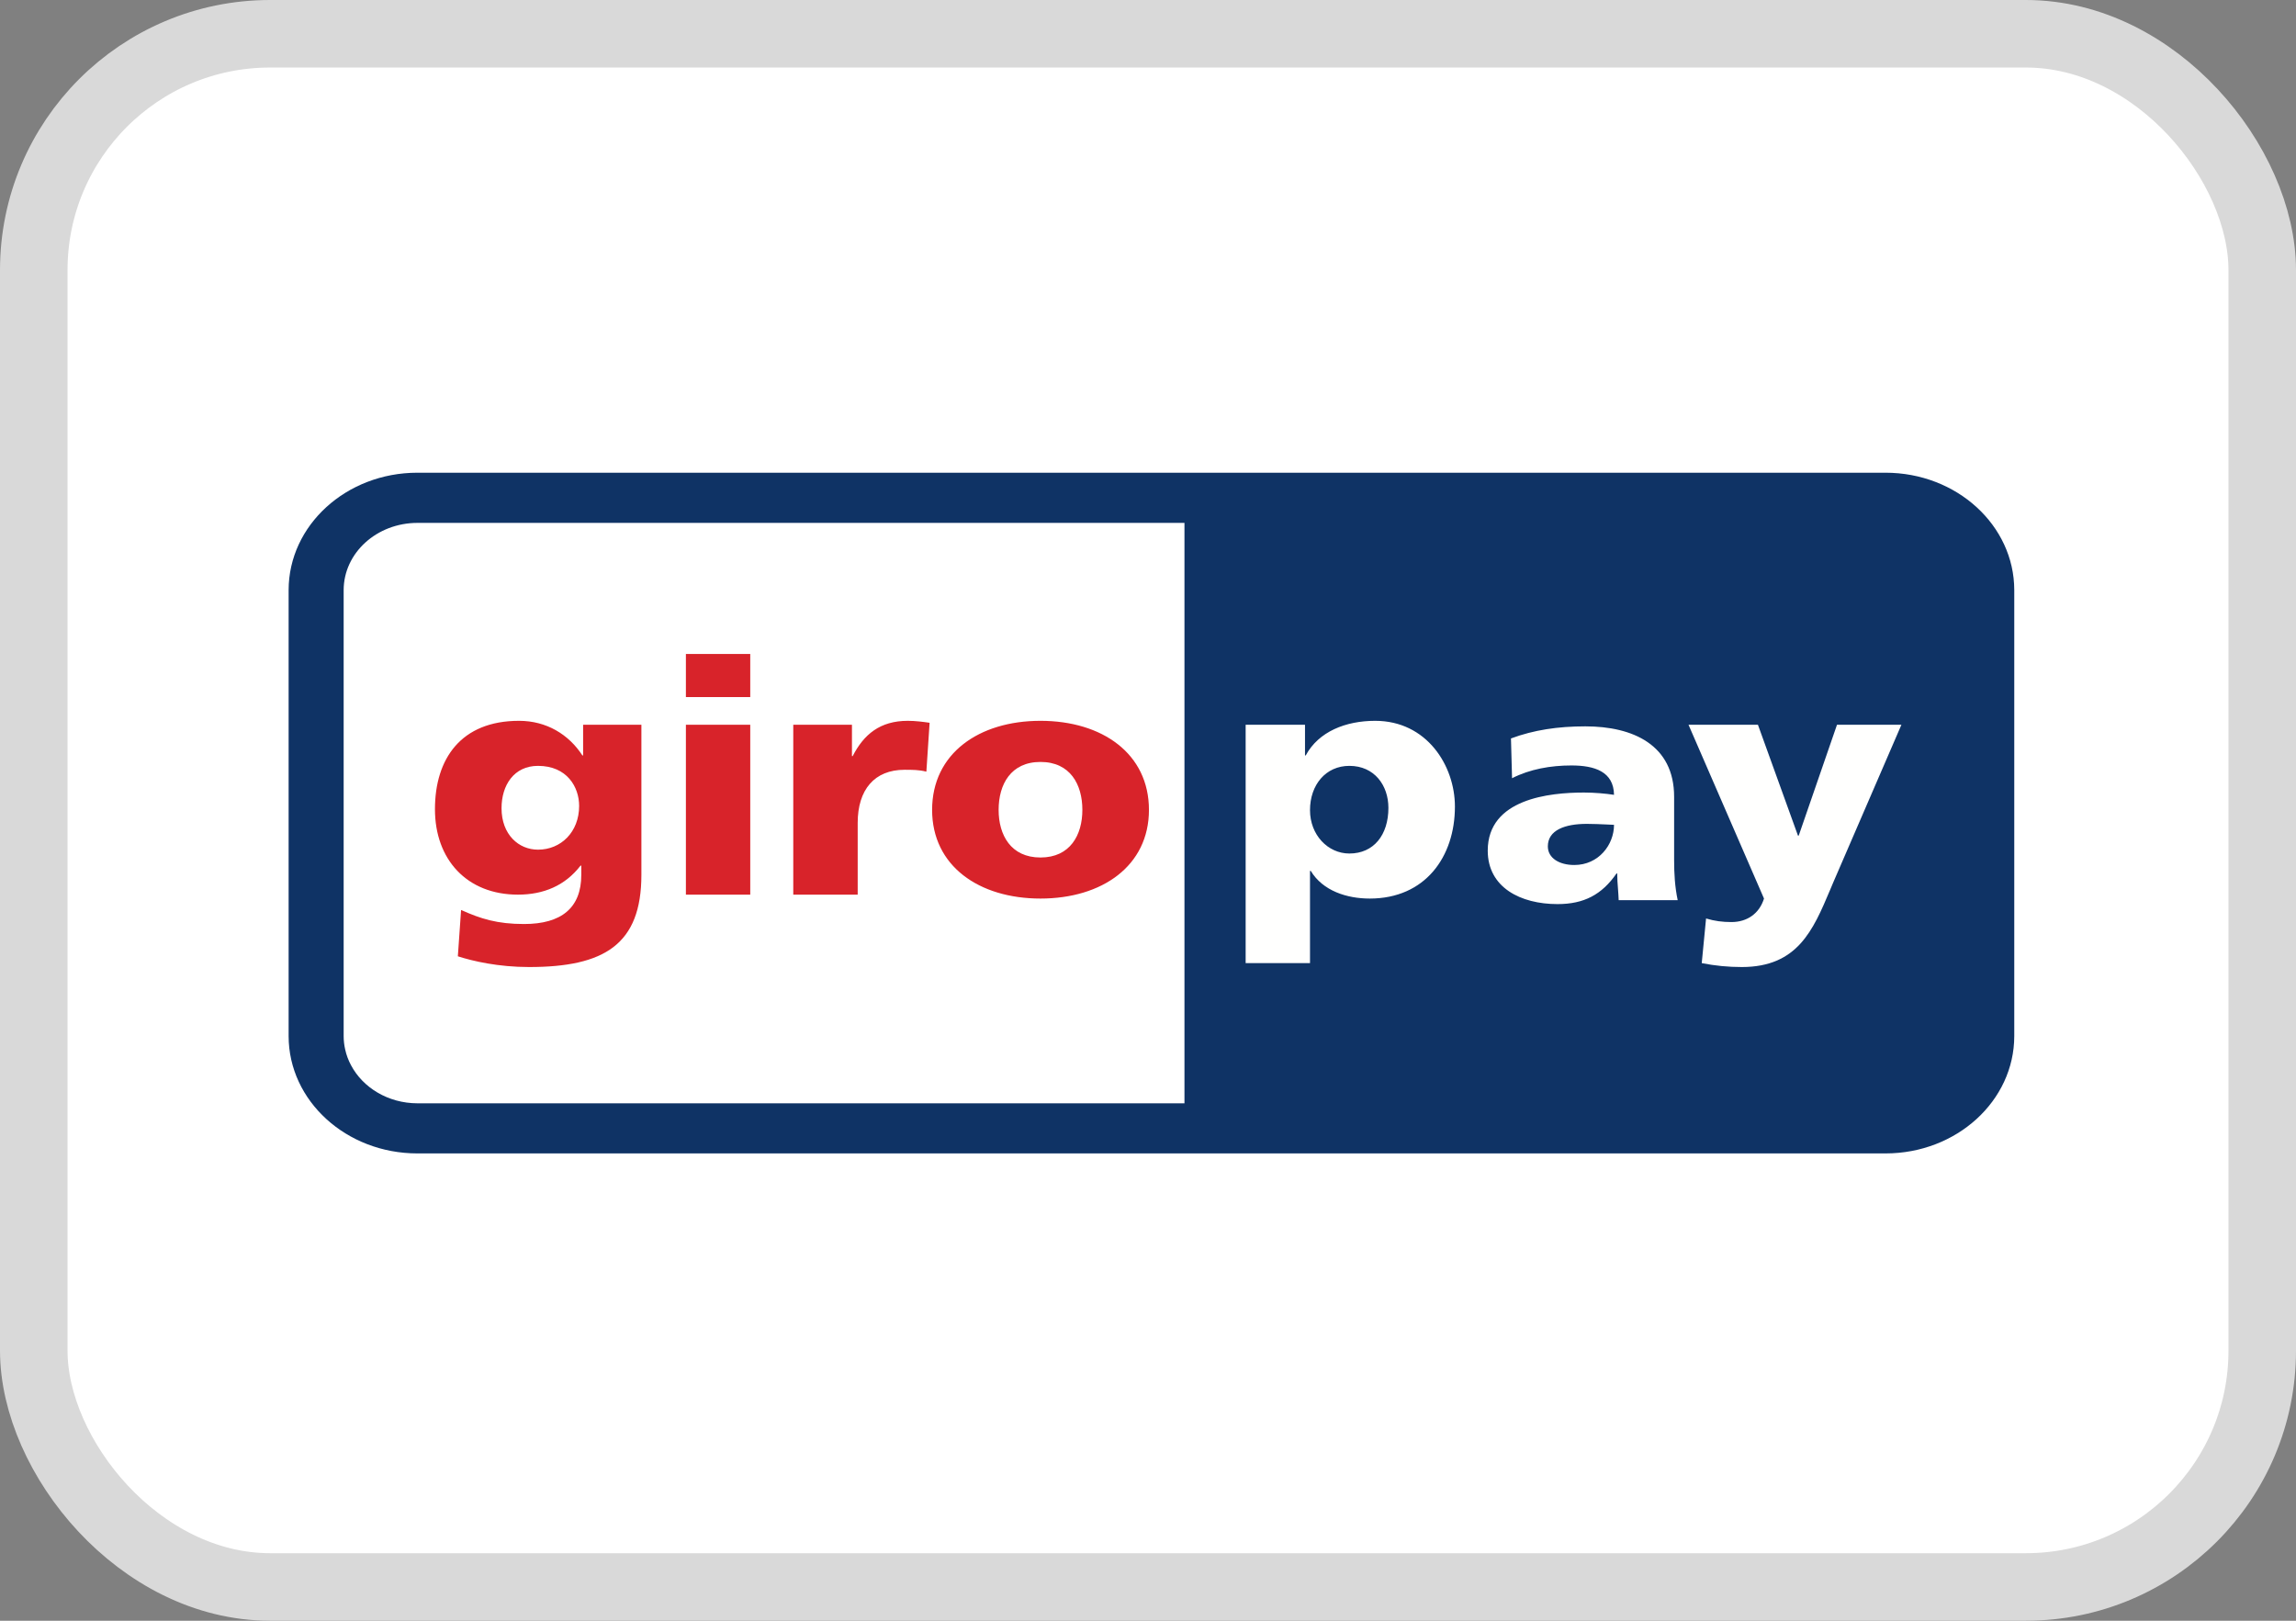
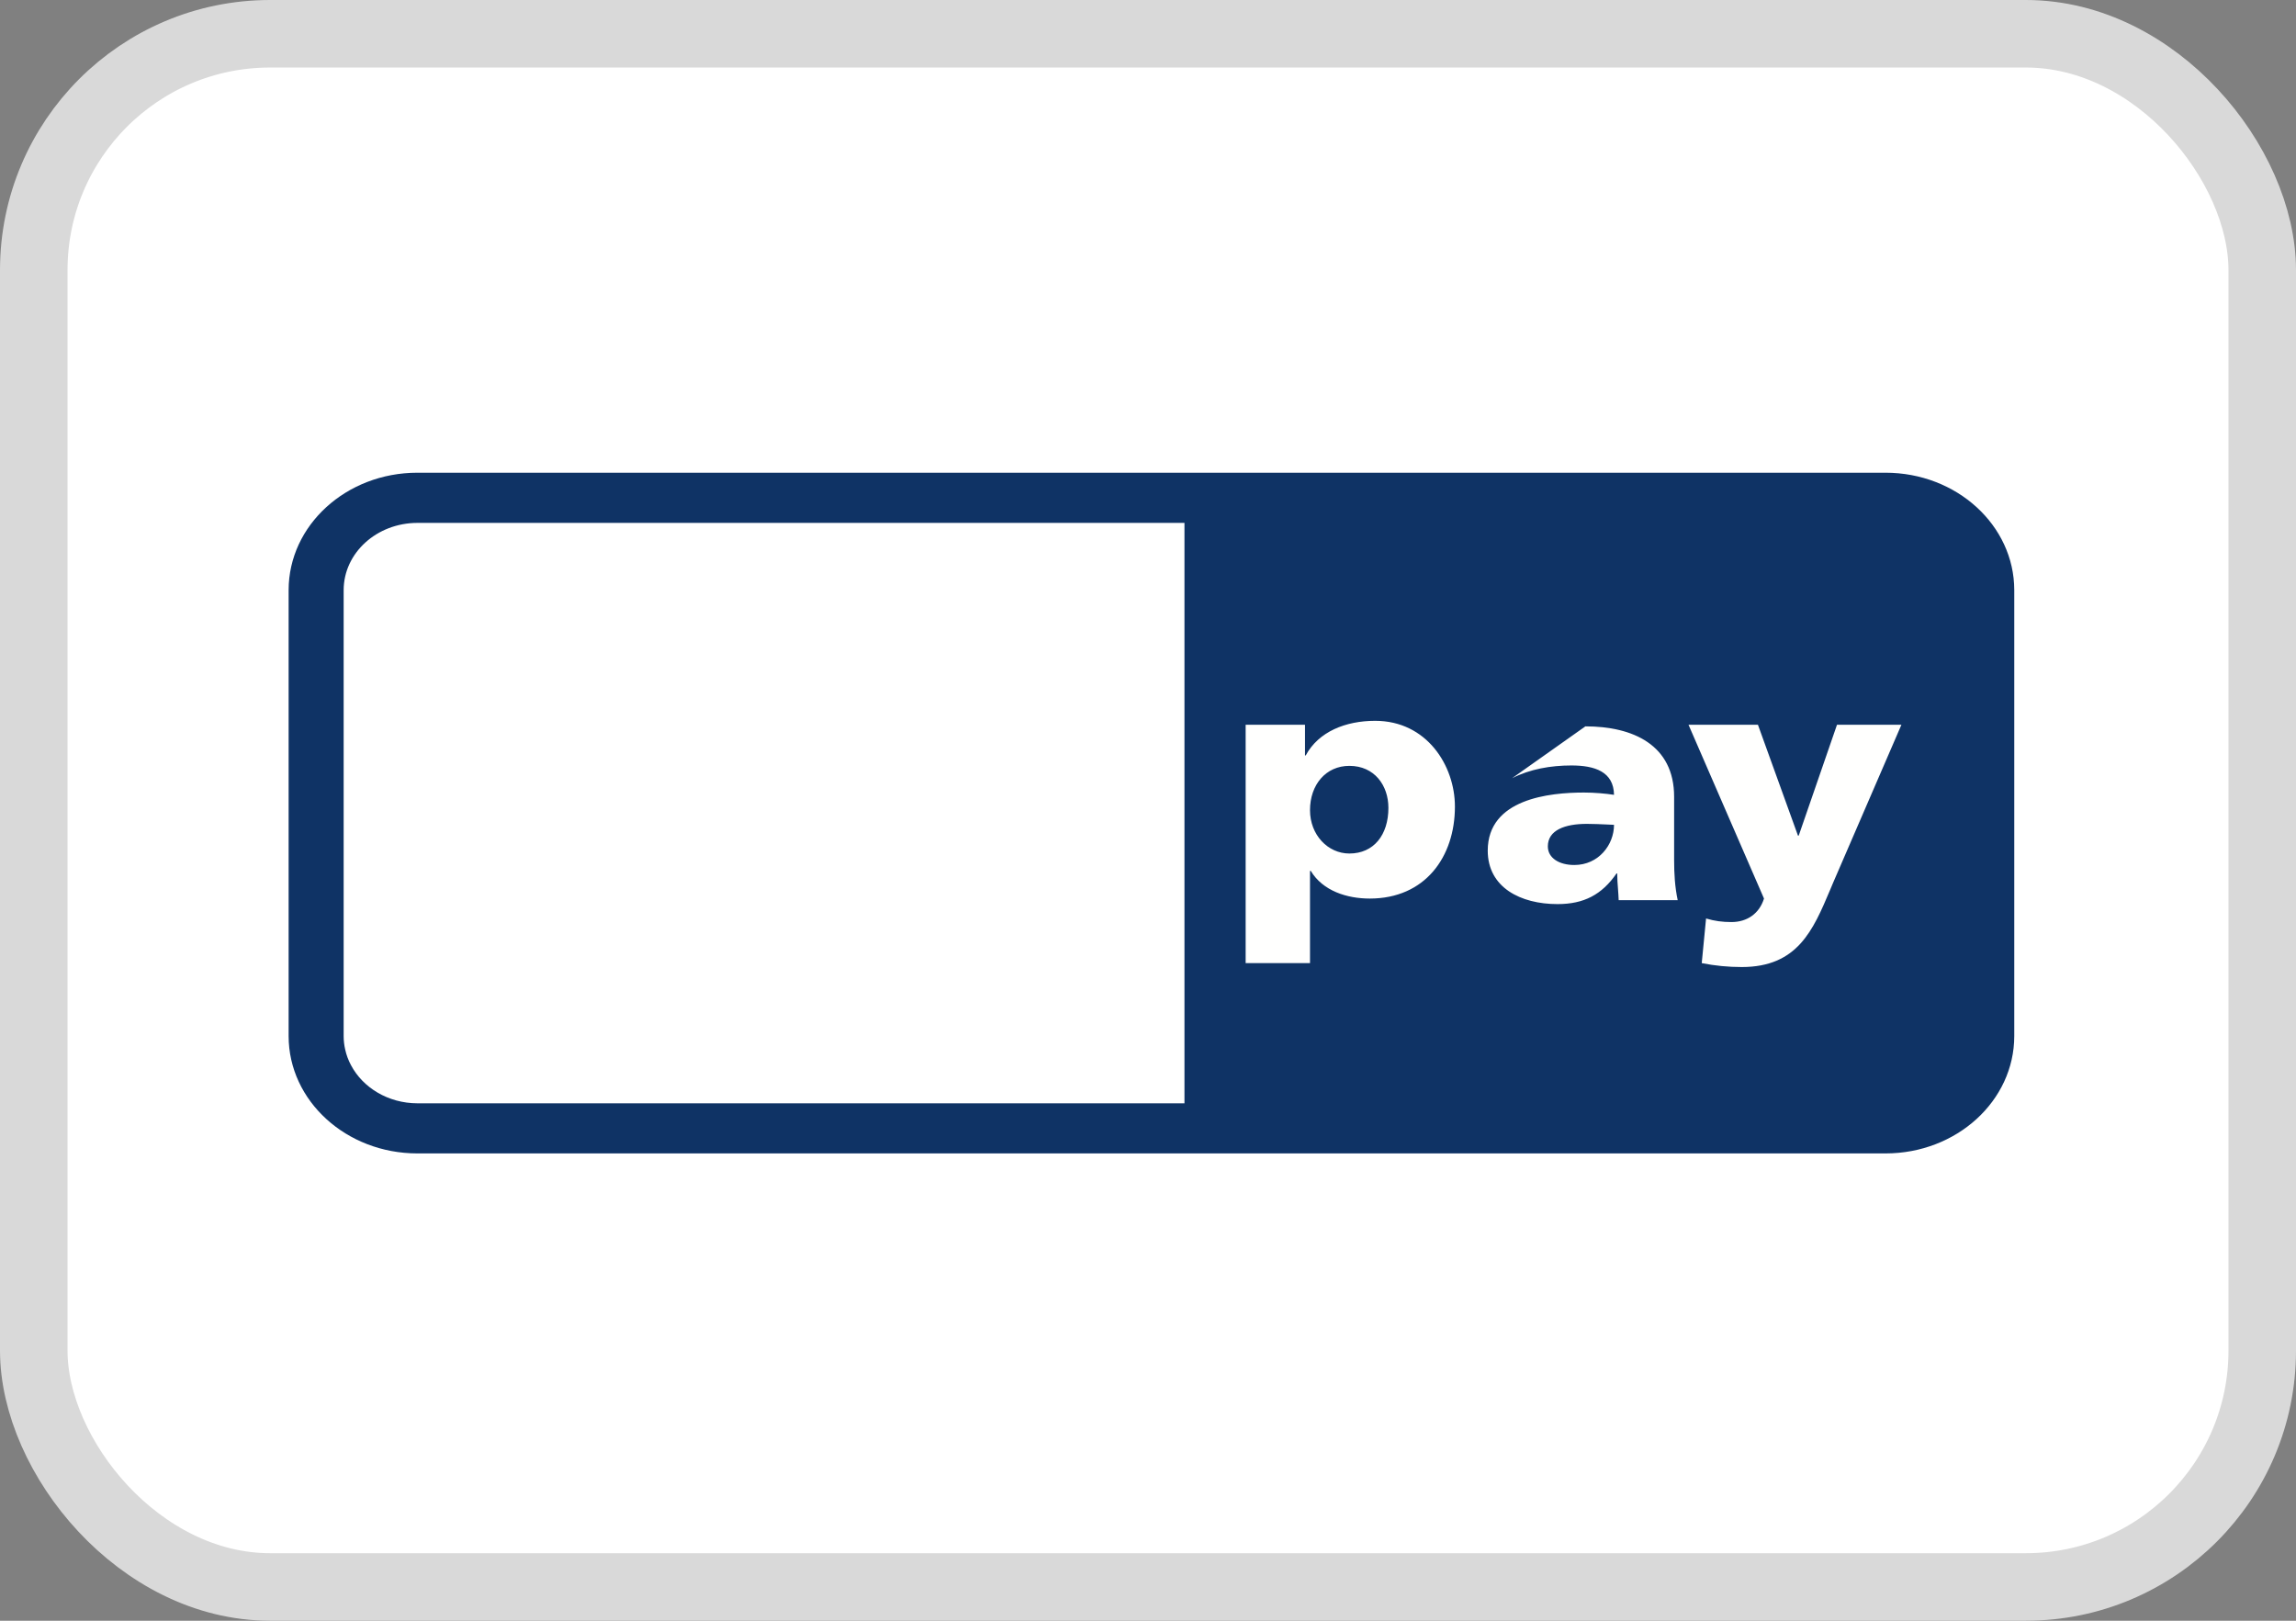
<svg xmlns="http://www.w3.org/2000/svg" width="34" height="24" viewBox="0 0 34 24" fill="none">
  <rect x="0" y="0" width="34" height="24" fill="#808080" stroke="none" />
  <rect x="0.5" y="0.5" width="33" height="23" rx="3.5" fill="white" stroke="#D9D9D9" />
  <path fill-rule="evenodd" clip-rule="evenodd" d="M6.181 7.743C5.578 7.744 5.09 8.188 5.089 8.738V8.738V15.343V15.343C5.089 15.411 5.097 15.478 5.112 15.543C5.13 15.624 5.159 15.702 5.198 15.774C5.374 16.107 5.748 16.337 6.181 16.338H17.54V16.338V7.743V7.743H6.181ZM6.181 7H27.921C28.974 7 29.827 7.778 29.828 8.738V15.343C29.827 16.302 28.974 17.08 27.921 17.08H6.181C5.128 17.08 4.275 16.302 4.274 15.343V8.738C4.275 7.778 5.128 7 6.181 7Z" fill="#0F3365" />
-   <path fill-rule="evenodd" clip-rule="evenodd" d="M19.399 14.262H18.446V10.732H19.325V11.186H19.336C19.526 10.833 19.929 10.674 20.364 10.674C21.127 10.674 21.545 11.336 21.545 11.944C21.545 12.688 21.105 13.306 20.284 13.306C19.95 13.306 19.59 13.195 19.41 12.896H19.399V14.262ZM19.982 12.639C20.343 12.639 20.56 12.364 20.56 11.963C20.56 11.63 20.353 11.341 19.982 11.341C19.633 11.341 19.399 11.621 19.399 11.997C19.399 12.364 19.664 12.639 19.982 12.639ZM25.2 14.262C25.396 14.301 25.592 14.32 25.793 14.32C26.618 14.32 26.849 13.774 27.099 13.182C27.114 13.146 27.129 13.11 27.144 13.075L28.157 10.732H27.203L26.636 12.374H26.625L26.032 10.732H25.004L26.122 13.306C26.053 13.528 25.873 13.654 25.64 13.654C25.507 13.654 25.39 13.639 25.264 13.601L25.2 14.262ZM24.844 13.33C24.802 13.132 24.791 12.934 24.791 12.736V11.799C24.791 11.031 24.182 10.756 23.477 10.756C23.069 10.756 22.714 10.809 22.375 10.935L22.391 11.524C22.656 11.389 22.963 11.335 23.27 11.335C23.615 11.335 23.896 11.427 23.901 11.77C23.779 11.751 23.61 11.736 23.456 11.736C22.947 11.736 22.031 11.828 22.031 12.596C22.031 13.142 22.518 13.388 23.064 13.388C23.456 13.388 23.721 13.248 23.938 12.934H23.948C23.948 13.011 23.954 13.087 23.96 13.165L23.96 13.165C23.964 13.219 23.968 13.274 23.97 13.33H24.844ZM22.921 12.533C22.921 12.292 23.175 12.2 23.498 12.2C23.6 12.2 23.698 12.205 23.79 12.209L23.79 12.209C23.828 12.211 23.865 12.213 23.901 12.214C23.901 12.509 23.673 12.809 23.313 12.809C23.09 12.809 22.921 12.707 22.921 12.533Z" fill="#FFFFFE" />
-   <path fill-rule="evenodd" clip-rule="evenodd" d="M10.157 13.248H11.11V10.732H10.157V13.248ZM10.157 10.322H11.11V9.684H10.157V10.322ZM13.443 10.674C13.554 10.674 13.671 10.689 13.766 10.703L13.718 11.427C13.612 11.399 13.506 11.399 13.395 11.399C12.95 11.399 12.701 11.693 12.701 12.186V13.248H11.747V10.732H12.616V11.196H12.627C12.791 10.877 13.03 10.674 13.443 10.674ZM17.014 11.993C17.014 12.823 16.319 13.306 15.408 13.306C14.497 13.306 13.803 12.823 13.803 11.993C13.803 11.157 14.497 10.674 15.408 10.674C16.319 10.674 17.014 11.157 17.014 11.993ZM14.788 11.993C14.788 12.364 14.968 12.698 15.408 12.698C15.848 12.698 16.028 12.364 16.028 11.993C16.028 11.616 15.848 11.283 15.408 11.283C14.968 11.283 14.788 11.616 14.788 11.993ZM8.635 10.732H9.498V12.954C9.498 13.987 8.947 14.32 7.835 14.32C7.379 14.32 7.003 14.233 6.78 14.161L6.828 13.475C7.119 13.606 7.363 13.683 7.76 13.683C8.312 13.683 8.608 13.446 8.608 12.954V12.818H8.597C8.37 13.113 8.052 13.248 7.67 13.248C6.913 13.248 6.441 12.727 6.441 11.983C6.441 11.234 6.828 10.674 7.686 10.674C8.094 10.674 8.423 10.877 8.624 11.186H8.635V10.732ZM7.967 11.341C7.612 11.341 7.427 11.626 7.427 11.968C7.427 12.359 7.681 12.582 7.967 12.582C8.306 12.582 8.576 12.321 8.576 11.934C8.576 11.654 8.396 11.341 7.967 11.341Z" fill="#D8232A" />
+   <path fill-rule="evenodd" clip-rule="evenodd" d="M19.399 14.262H18.446V10.732H19.325V11.186H19.336C19.526 10.833 19.929 10.674 20.364 10.674C21.127 10.674 21.545 11.336 21.545 11.944C21.545 12.688 21.105 13.306 20.284 13.306C19.95 13.306 19.59 13.195 19.41 12.896H19.399V14.262ZM19.982 12.639C20.343 12.639 20.56 12.364 20.56 11.963C20.56 11.63 20.353 11.341 19.982 11.341C19.633 11.341 19.399 11.621 19.399 11.997C19.399 12.364 19.664 12.639 19.982 12.639ZM25.2 14.262C25.396 14.301 25.592 14.32 25.793 14.32C26.618 14.32 26.849 13.774 27.099 13.182C27.114 13.146 27.129 13.11 27.144 13.075L28.157 10.732H27.203L26.636 12.374H26.625L26.032 10.732H25.004L26.122 13.306C26.053 13.528 25.873 13.654 25.64 13.654C25.507 13.654 25.39 13.639 25.264 13.601L25.2 14.262ZM24.844 13.33C24.802 13.132 24.791 12.934 24.791 12.736V11.799C24.791 11.031 24.182 10.756 23.477 10.756L22.391 11.524C22.656 11.389 22.963 11.335 23.27 11.335C23.615 11.335 23.896 11.427 23.901 11.77C23.779 11.751 23.61 11.736 23.456 11.736C22.947 11.736 22.031 11.828 22.031 12.596C22.031 13.142 22.518 13.388 23.064 13.388C23.456 13.388 23.721 13.248 23.938 12.934H23.948C23.948 13.011 23.954 13.087 23.96 13.165L23.96 13.165C23.964 13.219 23.968 13.274 23.97 13.33H24.844ZM22.921 12.533C22.921 12.292 23.175 12.2 23.498 12.2C23.6 12.2 23.698 12.205 23.79 12.209L23.79 12.209C23.828 12.211 23.865 12.213 23.901 12.214C23.901 12.509 23.673 12.809 23.313 12.809C23.09 12.809 22.921 12.707 22.921 12.533Z" fill="#FFFFFE" />
</svg>